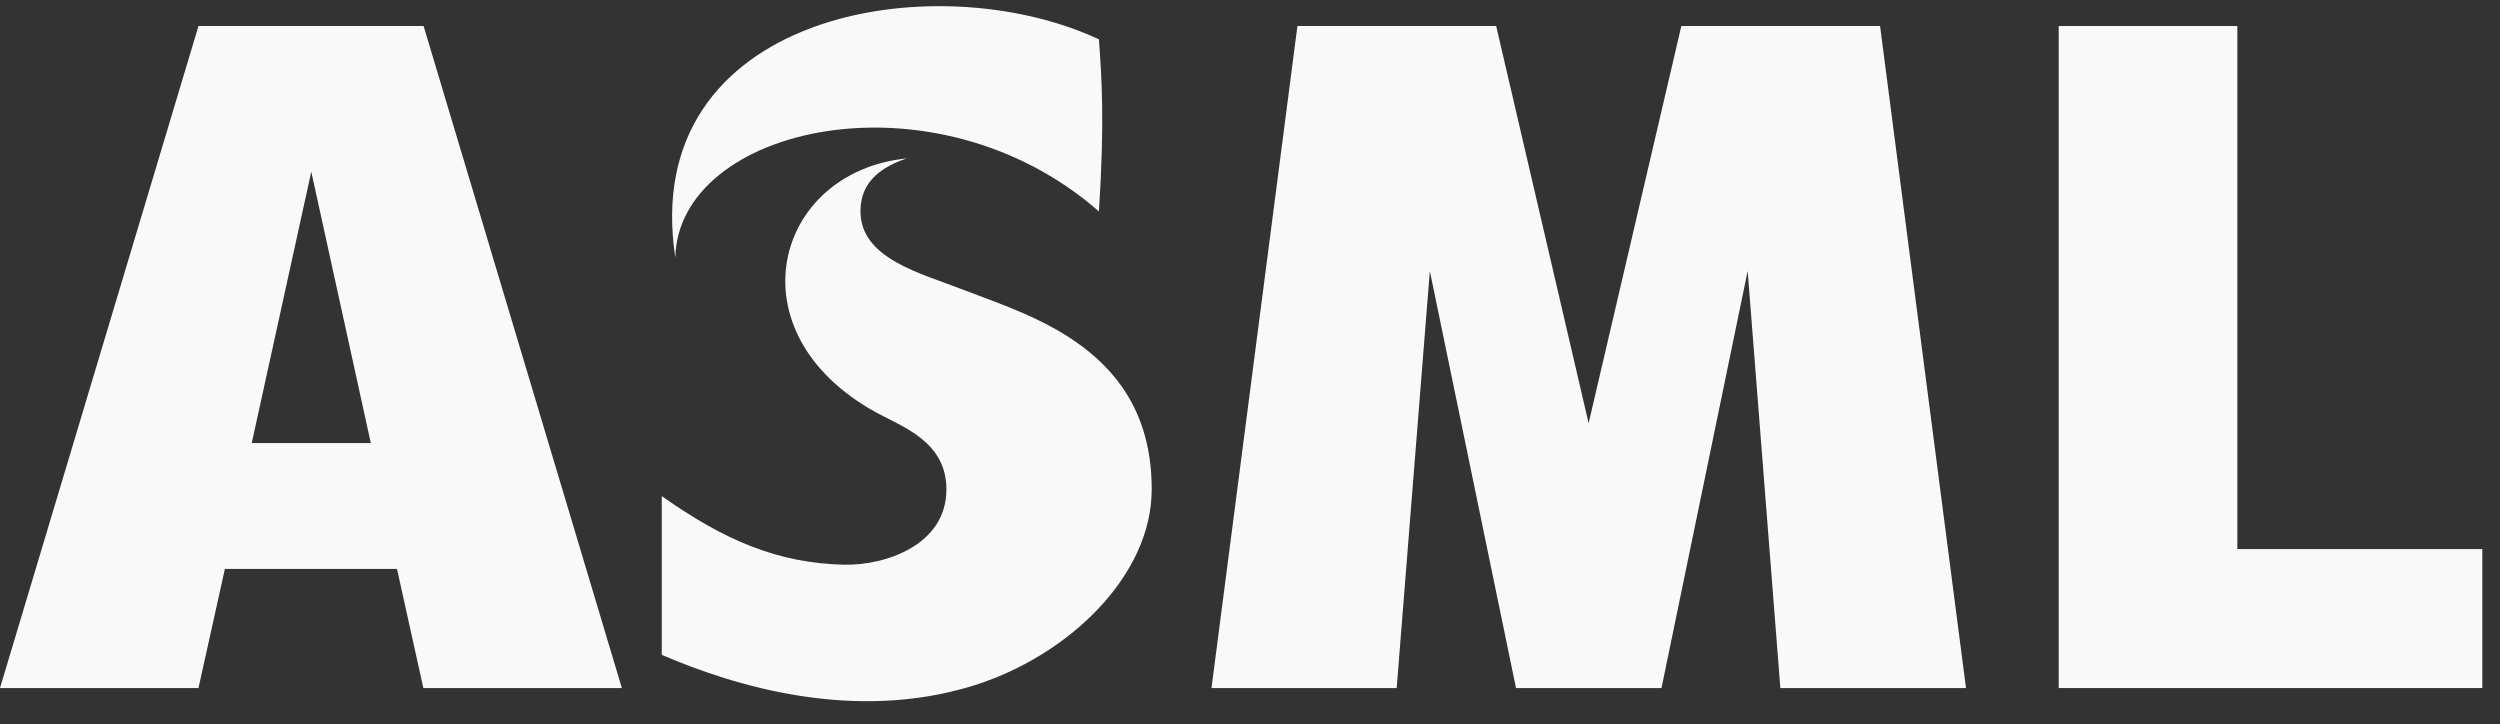
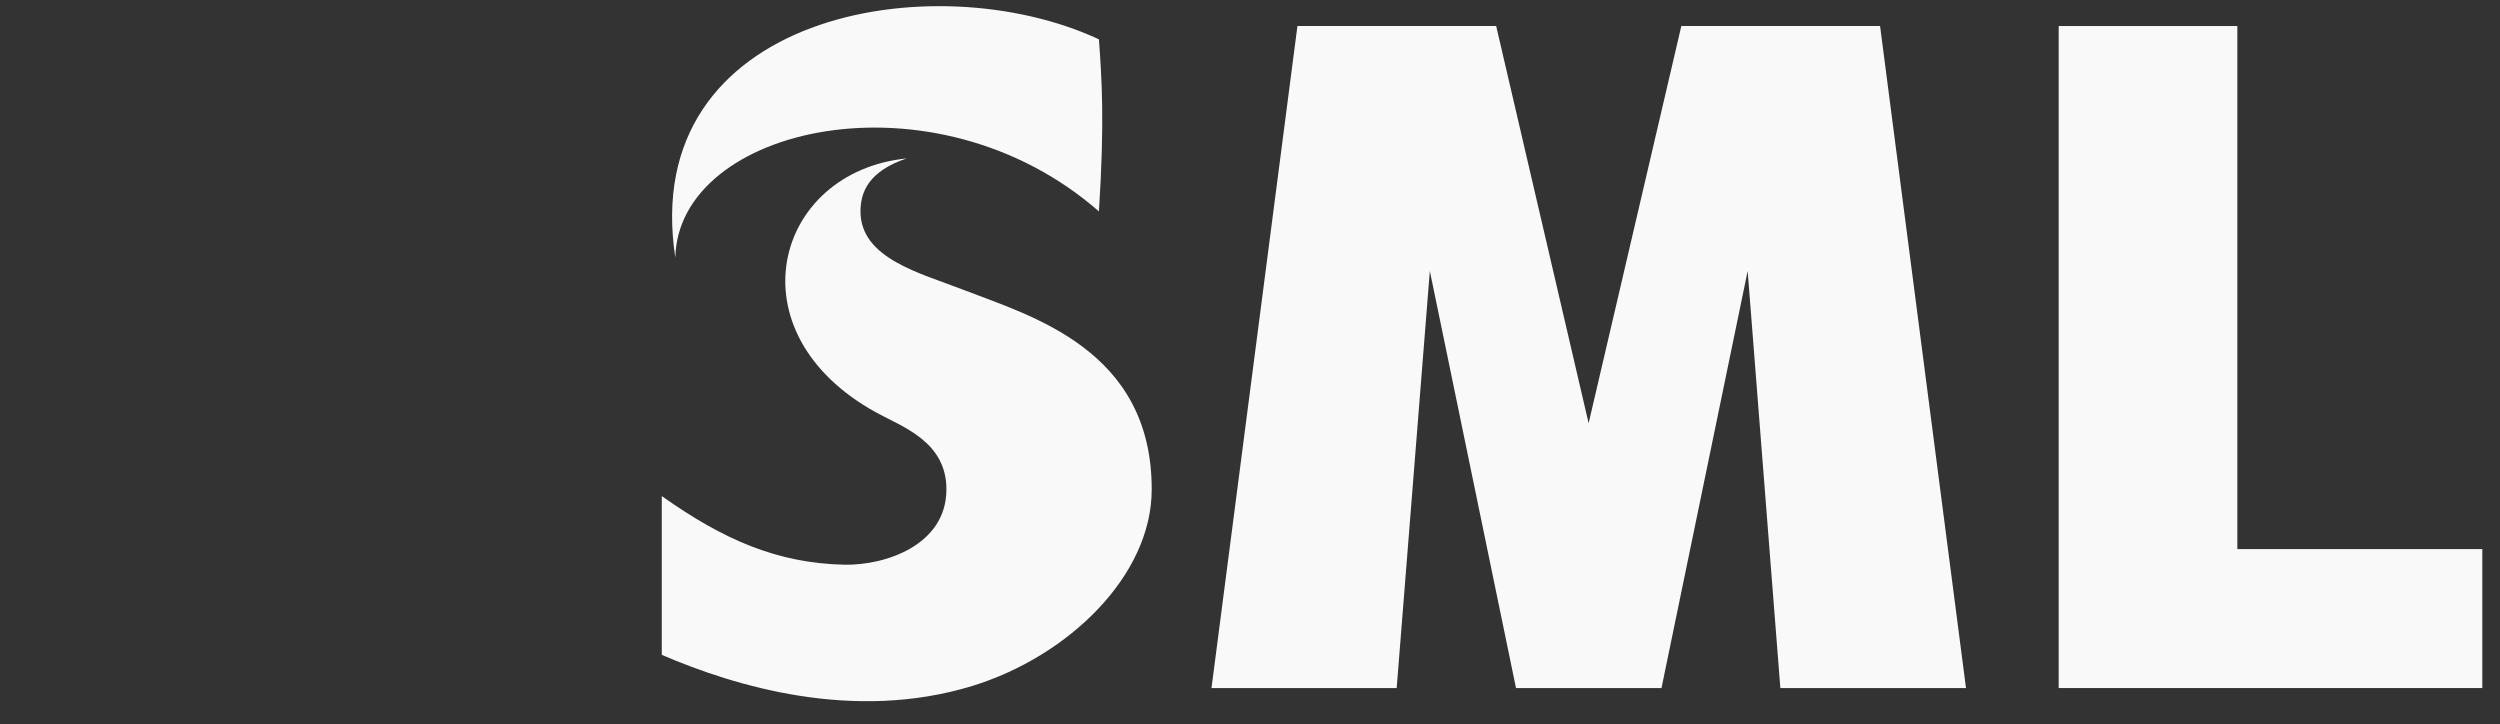
<svg xmlns="http://www.w3.org/2000/svg" width="107" height="31" viewBox="0 0 107 31" fill="none">
  <rect x="0" y="0" width="107" height="31" fill="#333333" stroke="none" />
  <path d="M71.112 29.448L74.8 11.598L76.199 29.448H84.145L80.467 1.114H71.961L67.993 18.114L64.036 1.114H55.53L51.852 29.448H59.778L61.197 11.598L64.885 29.448H71.112Z" fill="#F9F9F9" />
  <path d="M95.758 23.501V1.114H88.112V29.448H106.243V23.501H95.758Z" fill="#F9F9F9" />
-   <path d="M18.13 1.114H8.495L0 29.448H8.495L9.625 24.351H16.991L18.12 29.448H26.616L18.13 1.114ZM13.323 7.35L15.871 18.964H10.774L13.323 7.35Z" fill="#F9F9F9" />
  <path d="M47.034 9.049C39.998 2.892 29.013 5.391 28.904 11.028C27.304 0.573 39.958 -1.615 47.034 1.683C47.154 3.362 47.283 5.171 47.034 9.049Z" fill="#F9F9F9" />
  <path d="M41.187 12.387C39.418 11.697 36.829 11.068 36.829 9.049C36.829 8.229 37.169 7.329 38.808 6.78C33.141 7.349 31.252 14.236 37.519 17.664C38.608 18.264 40.507 18.893 40.507 20.942C40.507 23.341 37.879 24.2 36.15 24.17C33.271 24.11 30.962 23.101 28.324 21.232V28.028C31.442 29.368 36.52 30.917 41.617 29.358C45.734 28.088 49.293 24.64 49.293 20.952C49.303 14.945 44.095 13.516 41.187 12.387Z" fill="#F9F9F9" />
</svg>